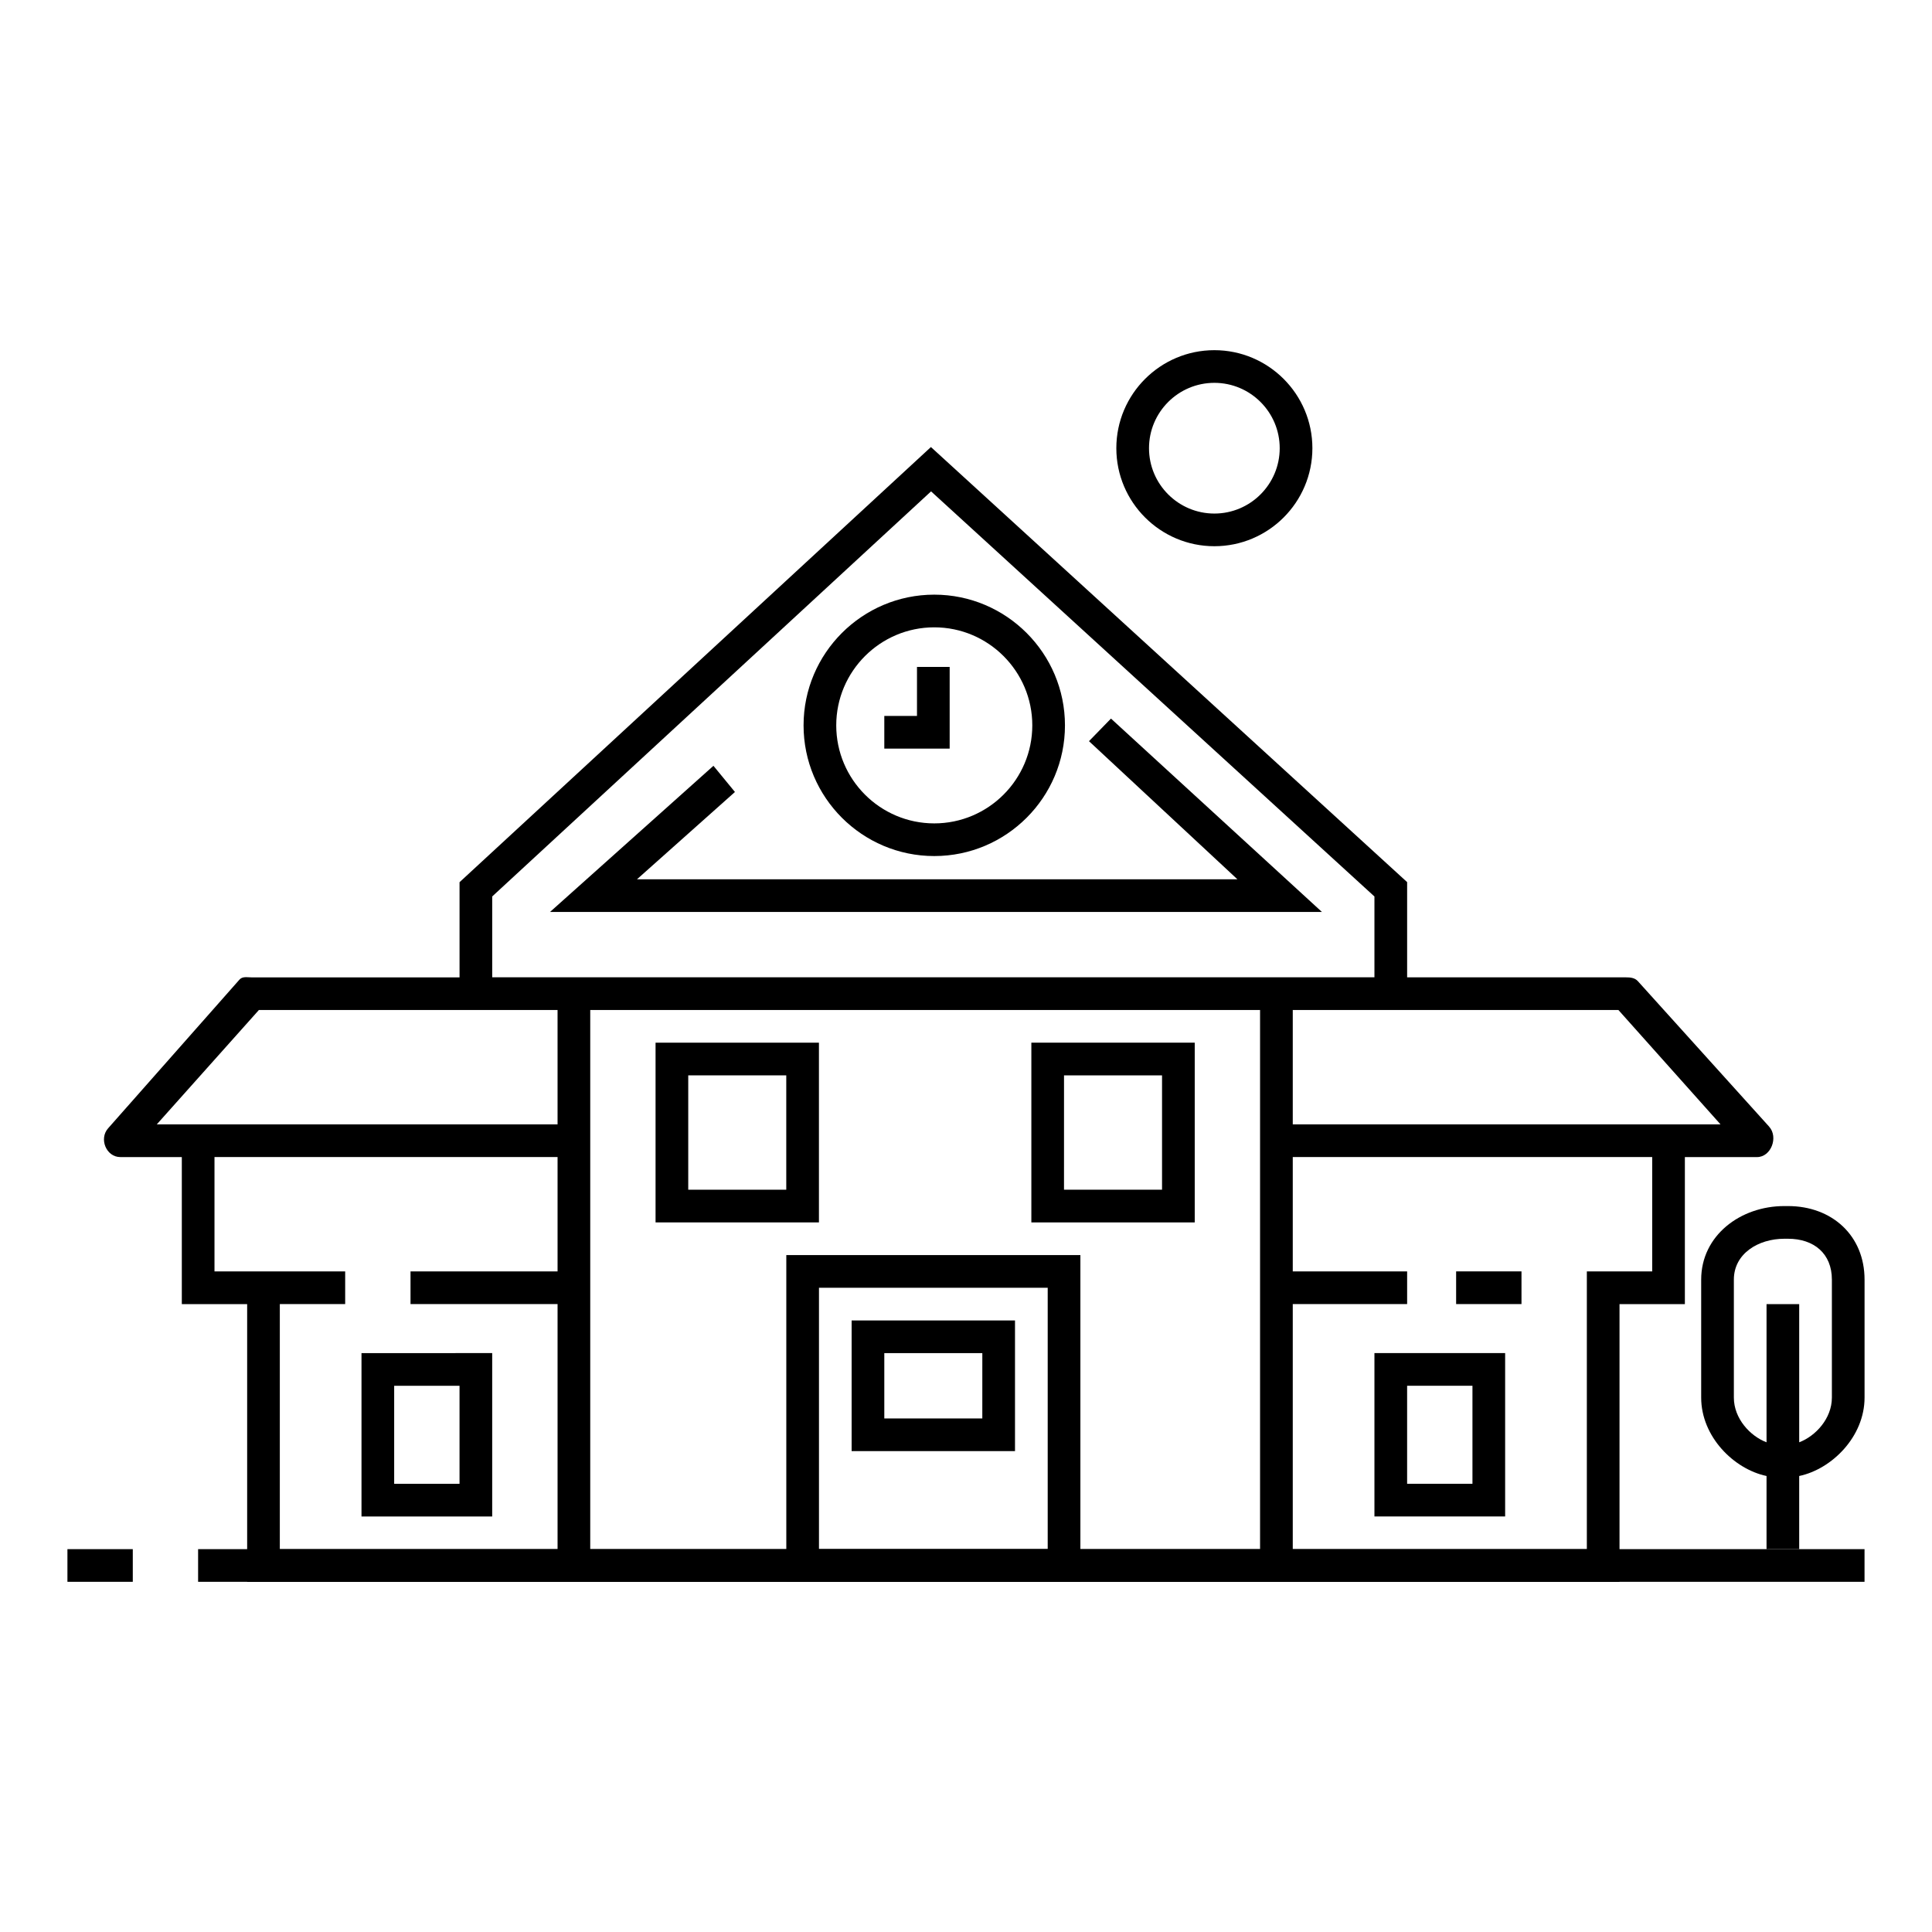
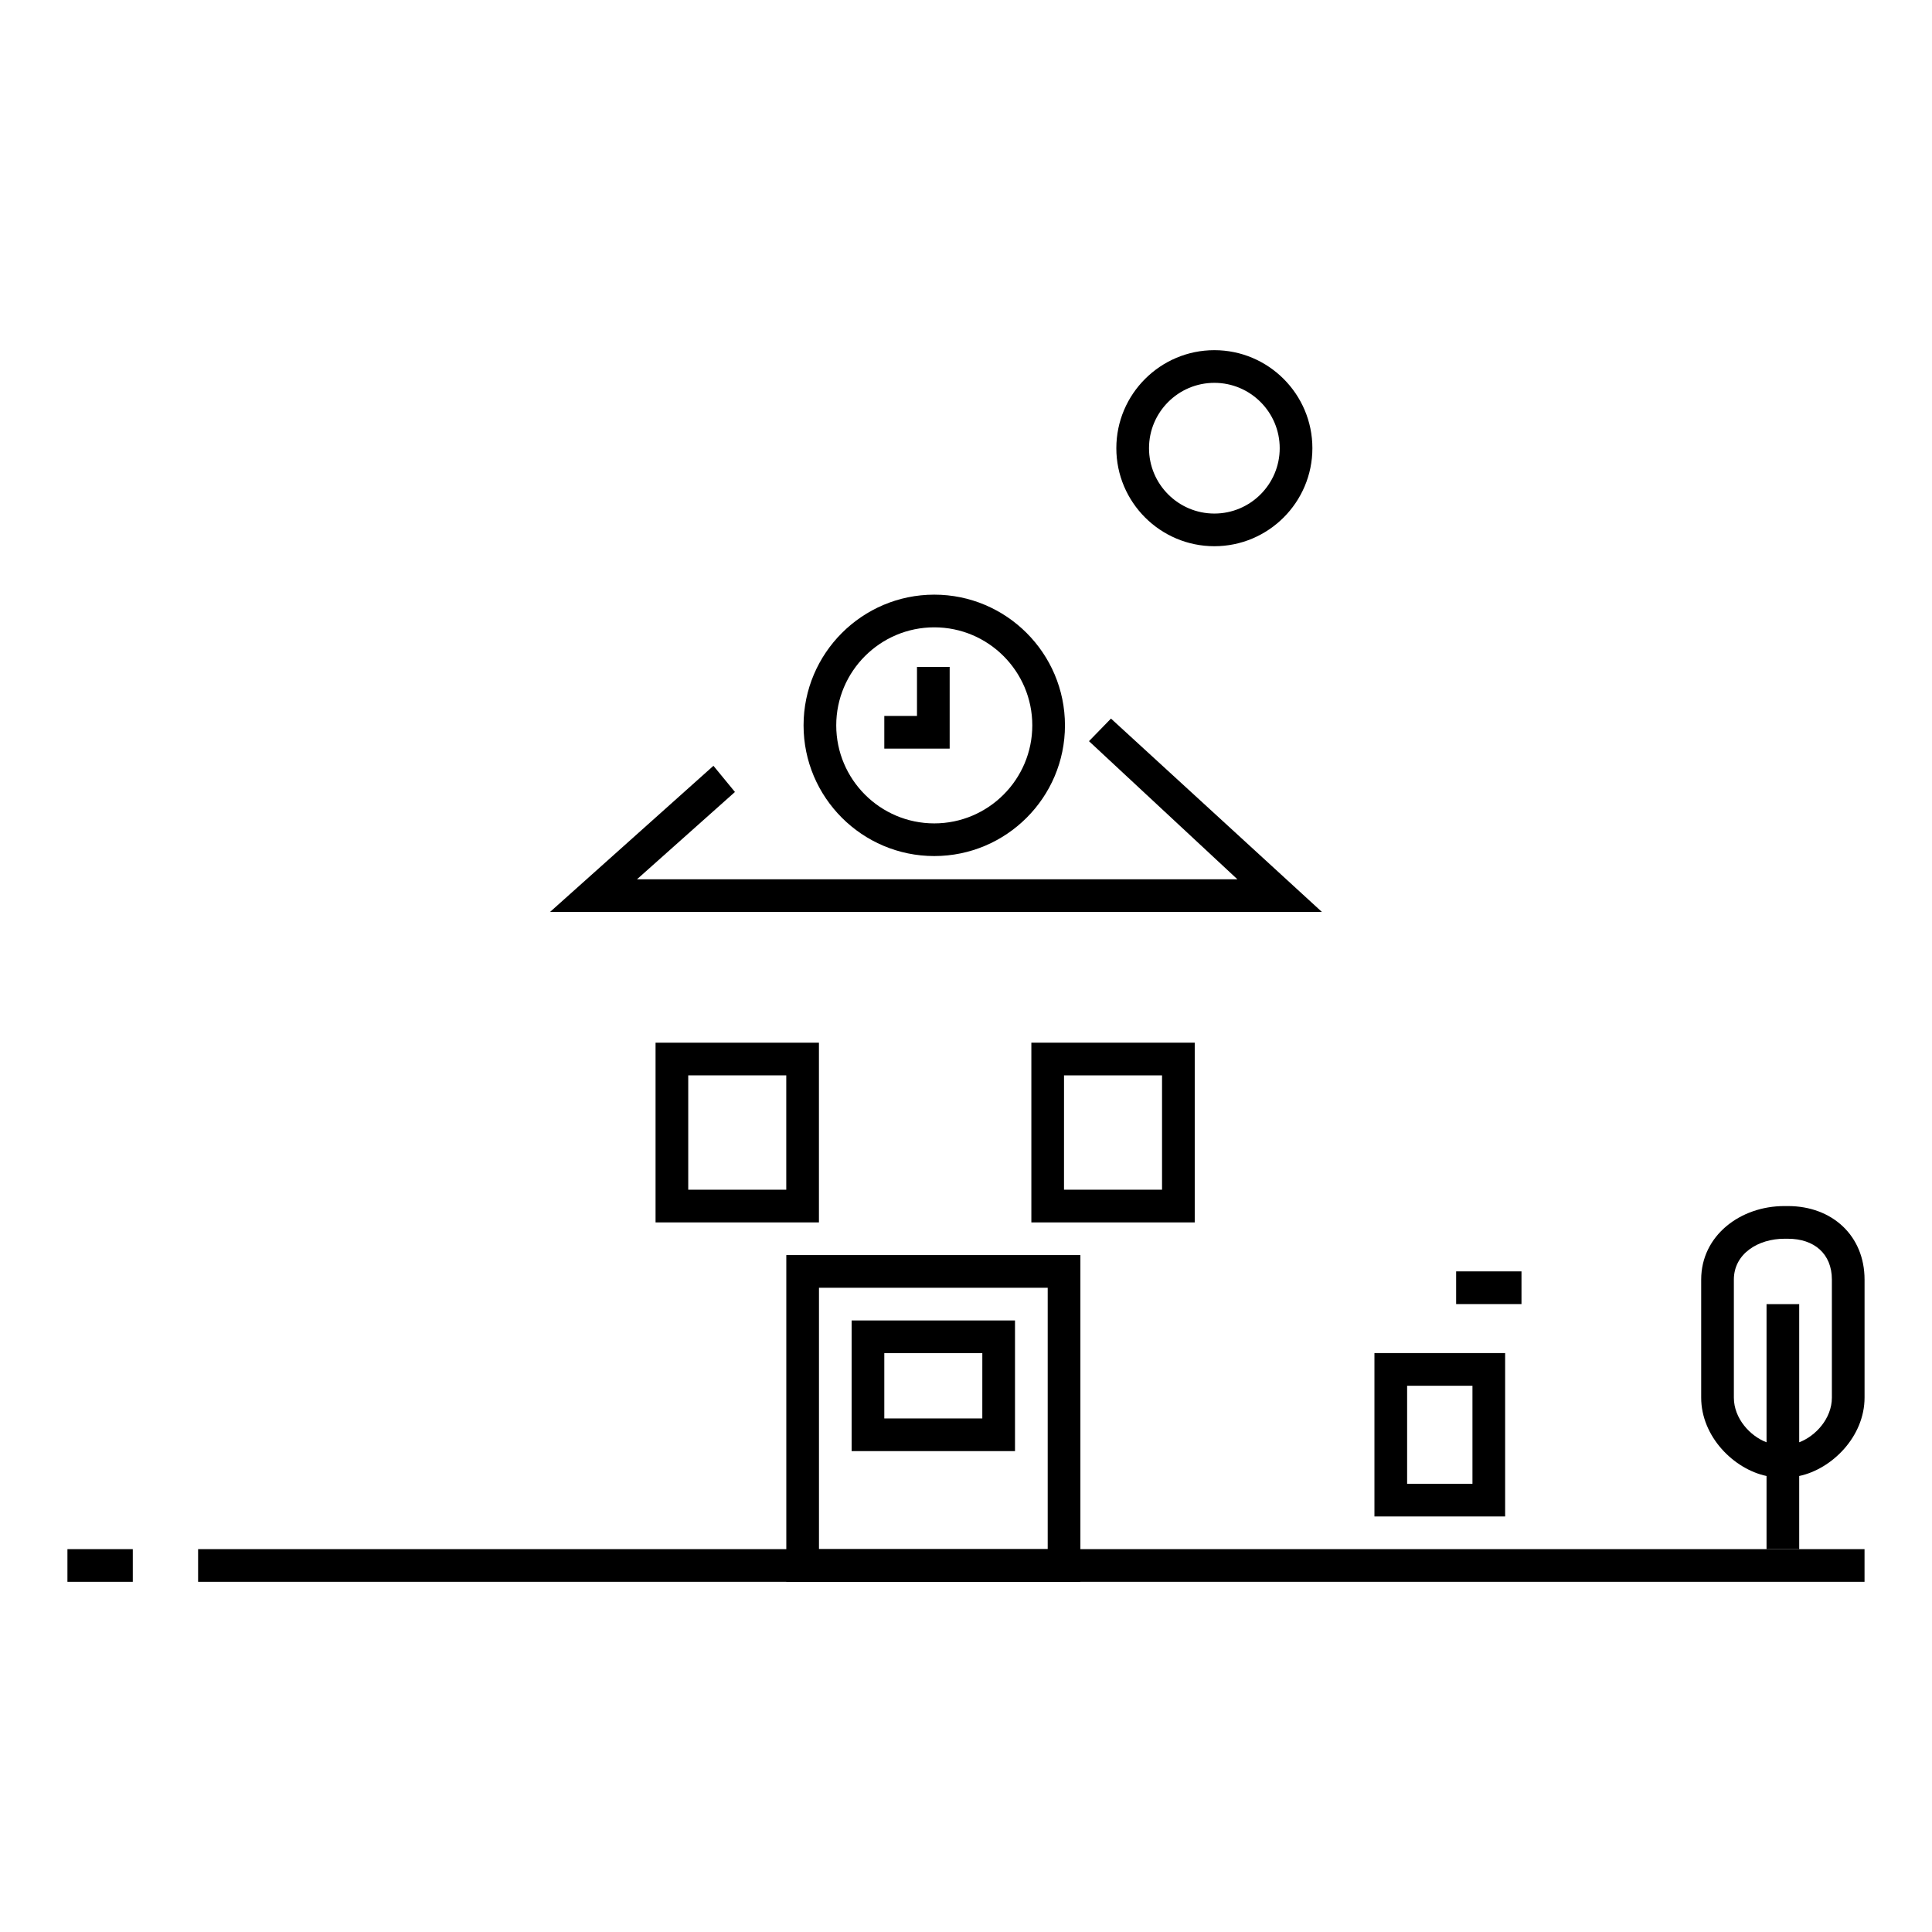
<svg xmlns="http://www.w3.org/2000/svg" fill="#000000" width="800px" height="800px" version="1.1" viewBox="144 144 512 512">
  <g>
    <path d="m196.5 554.54h441.62v8.656h-441.62z" />
    <path d="m352.38 476.61v86.594h77.934v-86.594zm69.273 77.938h-60.617v-69.277h60.617z" />
    <path d="m317.73 467.95h43.297v-47.629h-43.297zm8.66-38.969h25.98v30.305h-25.98z" />
    <path d="m417.32 467.95h43.297v-47.629h-43.297zm8.652-38.969h25.98v30.305h-25.98l0.004-30.305z" />
-     <path d="m239.8 545.88h34.637v-43.297l-34.637 0.004zm8.66-34.629h17.32v25.977l-17.32-0.004z" />
    <path d="m508.24 502.58v43.297h34.637v-43.297zm25.977 34.637h-17.316v-25.977h17.316z" />
    <path d="m161.87 554.54h17.32v8.656h-17.32z" />
    <path d="m369.69 493.93v34.637h43.297v-34.637zm34.633 25.977h-25.973v-17.32h25.977z" />
    <path d="m617.83 463.62h-0.965c-11.668 0-22.035 7.82-22.035 19.492v31.266c0 10.355 8.66 18.957 17.32 20.777v19.387h8.656v-19.387c8.66-1.824 17.32-10.426 17.32-20.777v-31.266c0-11.672-8.629-19.492-20.297-19.492zm11.637 50.758c0 5.551-4.328 10.211-8.66 11.844v-36.621h-8.656v36.621c-4.332-1.633-8.66-6.293-8.66-11.844v-31.266c0-6.898 6.481-10.832 13.375-10.832h0.965c6.894 0 11.637 3.934 11.637 10.832z" />
    <path d="m465.82 236.8c-14.324 0-25.98 11.652-25.98 25.977 0 14.324 11.656 25.977 25.98 25.977 14.324 0 25.977-11.652 25.977-25.977 0-14.324-11.656-25.977-25.977-25.977zm0 43.297c-9.551 0-17.32-7.769-17.32-17.32 0-9.551 7.769-17.32 17.32-17.32 9.547 0 17.316 7.769 17.316 17.32 0 9.547-7.769 17.32-17.316 17.32z" />
-     <path d="m612.85 442.58-34.789-38.551c-0.82-0.914-1.996-1.023-3.227-1.023h-57.93v-25.234l-126.2-115.3-124.92 115.32v25.227l-55.105-0.004c-1.234 0-2.41-0.316-3.227 0.605l-34.793 39.383c-2.488 2.781-0.508 7.633 3.227 7.633h16.297v38.969l17.316 0.004v73.602h363.69v-73.602h17.32v-38.969h19.117c3.727 0 5.711-5.266 3.223-8.051zm-321.09 38.355h-38.969v8.664h38.969v64.945h-73.605v-64.945h17.32v-8.664h-34.633v-30.305h90.918zm0-38.965h-106.21l27.059-30.309h79.148zm186.17 112.57h-177.51v-142.88h177.51zm-203.49-151.54v-21.43l116.3-107.35 117.5 107.36v21.418h-233.8zm307.41 77.93h-17.32v73.609h-77.934v-64.945h30.309v-8.664h-30.309v-30.305h95.254zm-95.254-38.965v-30.309h86.297l27.059 30.309h-113.36z" />
    <path d="m529.89 480.93h17.32v8.664h-17.32z" />
    <path d="m494.33 385.68h-204.57l43.309-38.734 5.699 6.938-25.961 23.137h159.12l-39.336-36.602 5.828-5.988z" />
    <path d="m391.59 301.59c-19.098 0-34.637 15.539-34.637 34.641 0 19.098 15.535 34.633 34.637 34.633 19.098 0 34.637-15.535 34.637-34.633-0.004-19.102-15.539-34.641-34.637-34.641zm0 60.617c-14.324 0-25.977-11.652-25.977-25.977 0-14.324 11.652-25.98 25.977-25.98s25.98 11.656 25.98 25.98c-0.004 14.324-11.656 25.977-25.98 25.977z" />
    <path d="m395.67 342.39h-17.32v-8.66h8.66v-12.988h8.66z" />
  </g>
</svg>